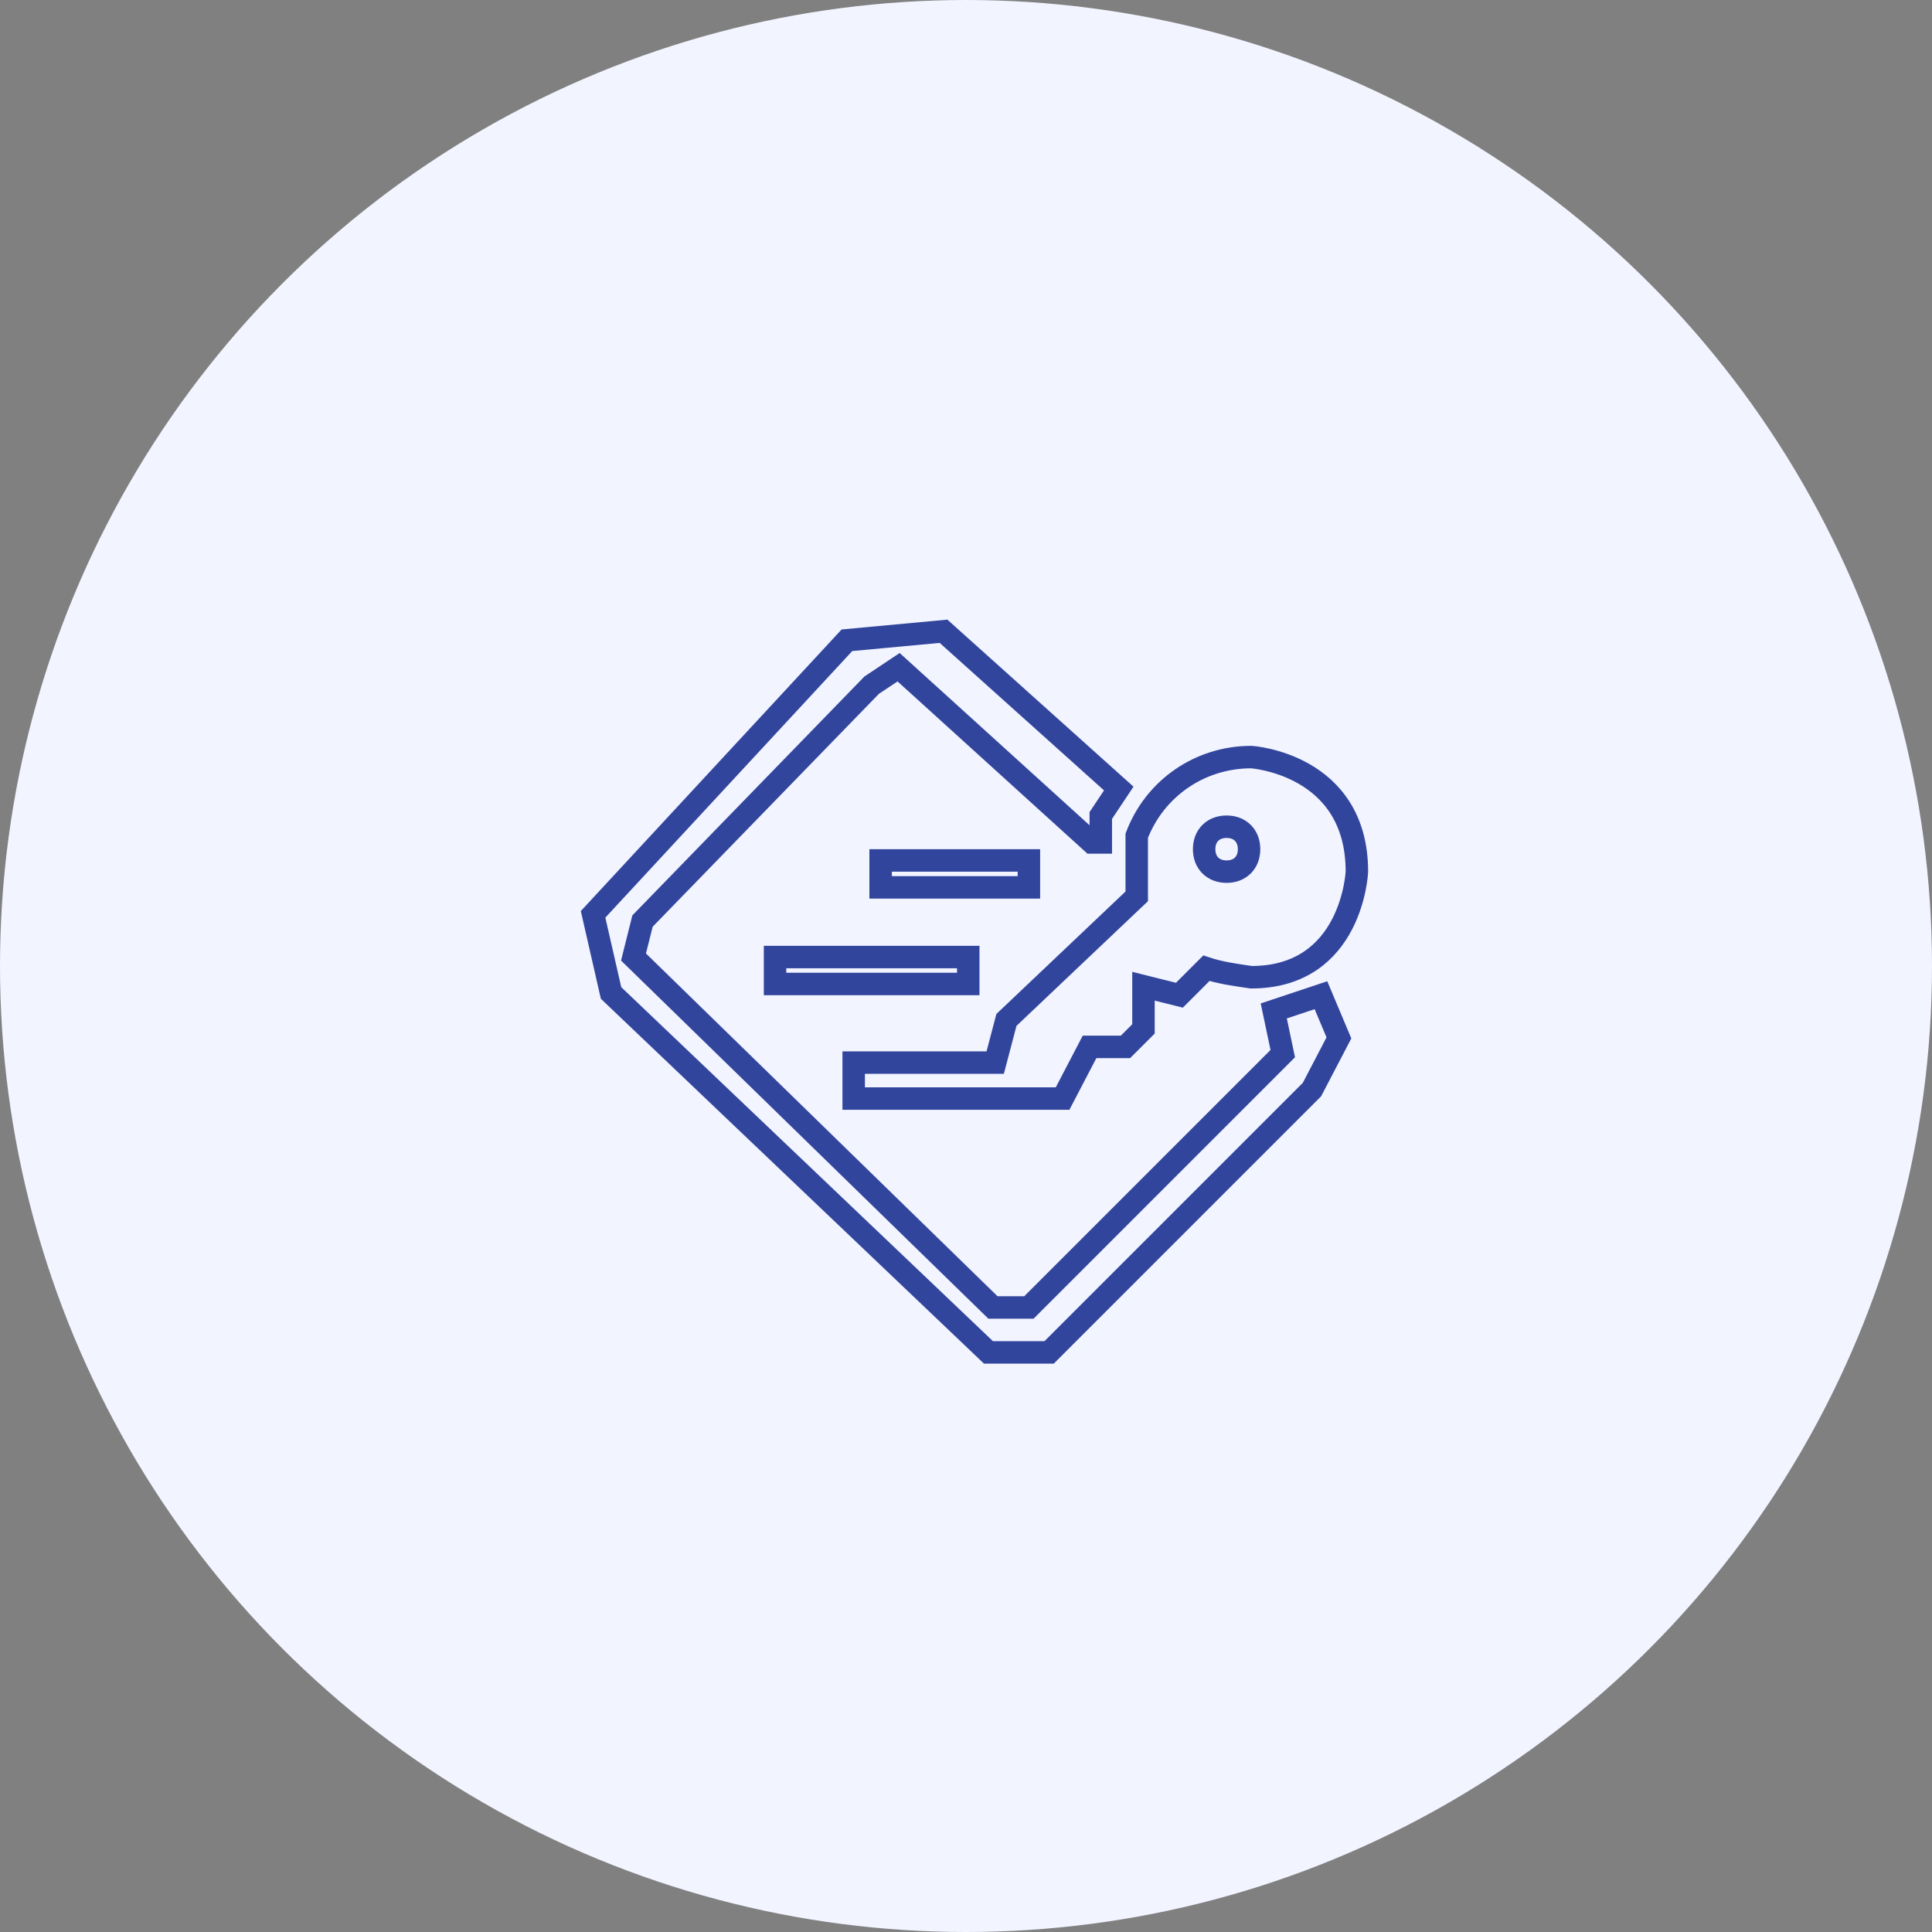
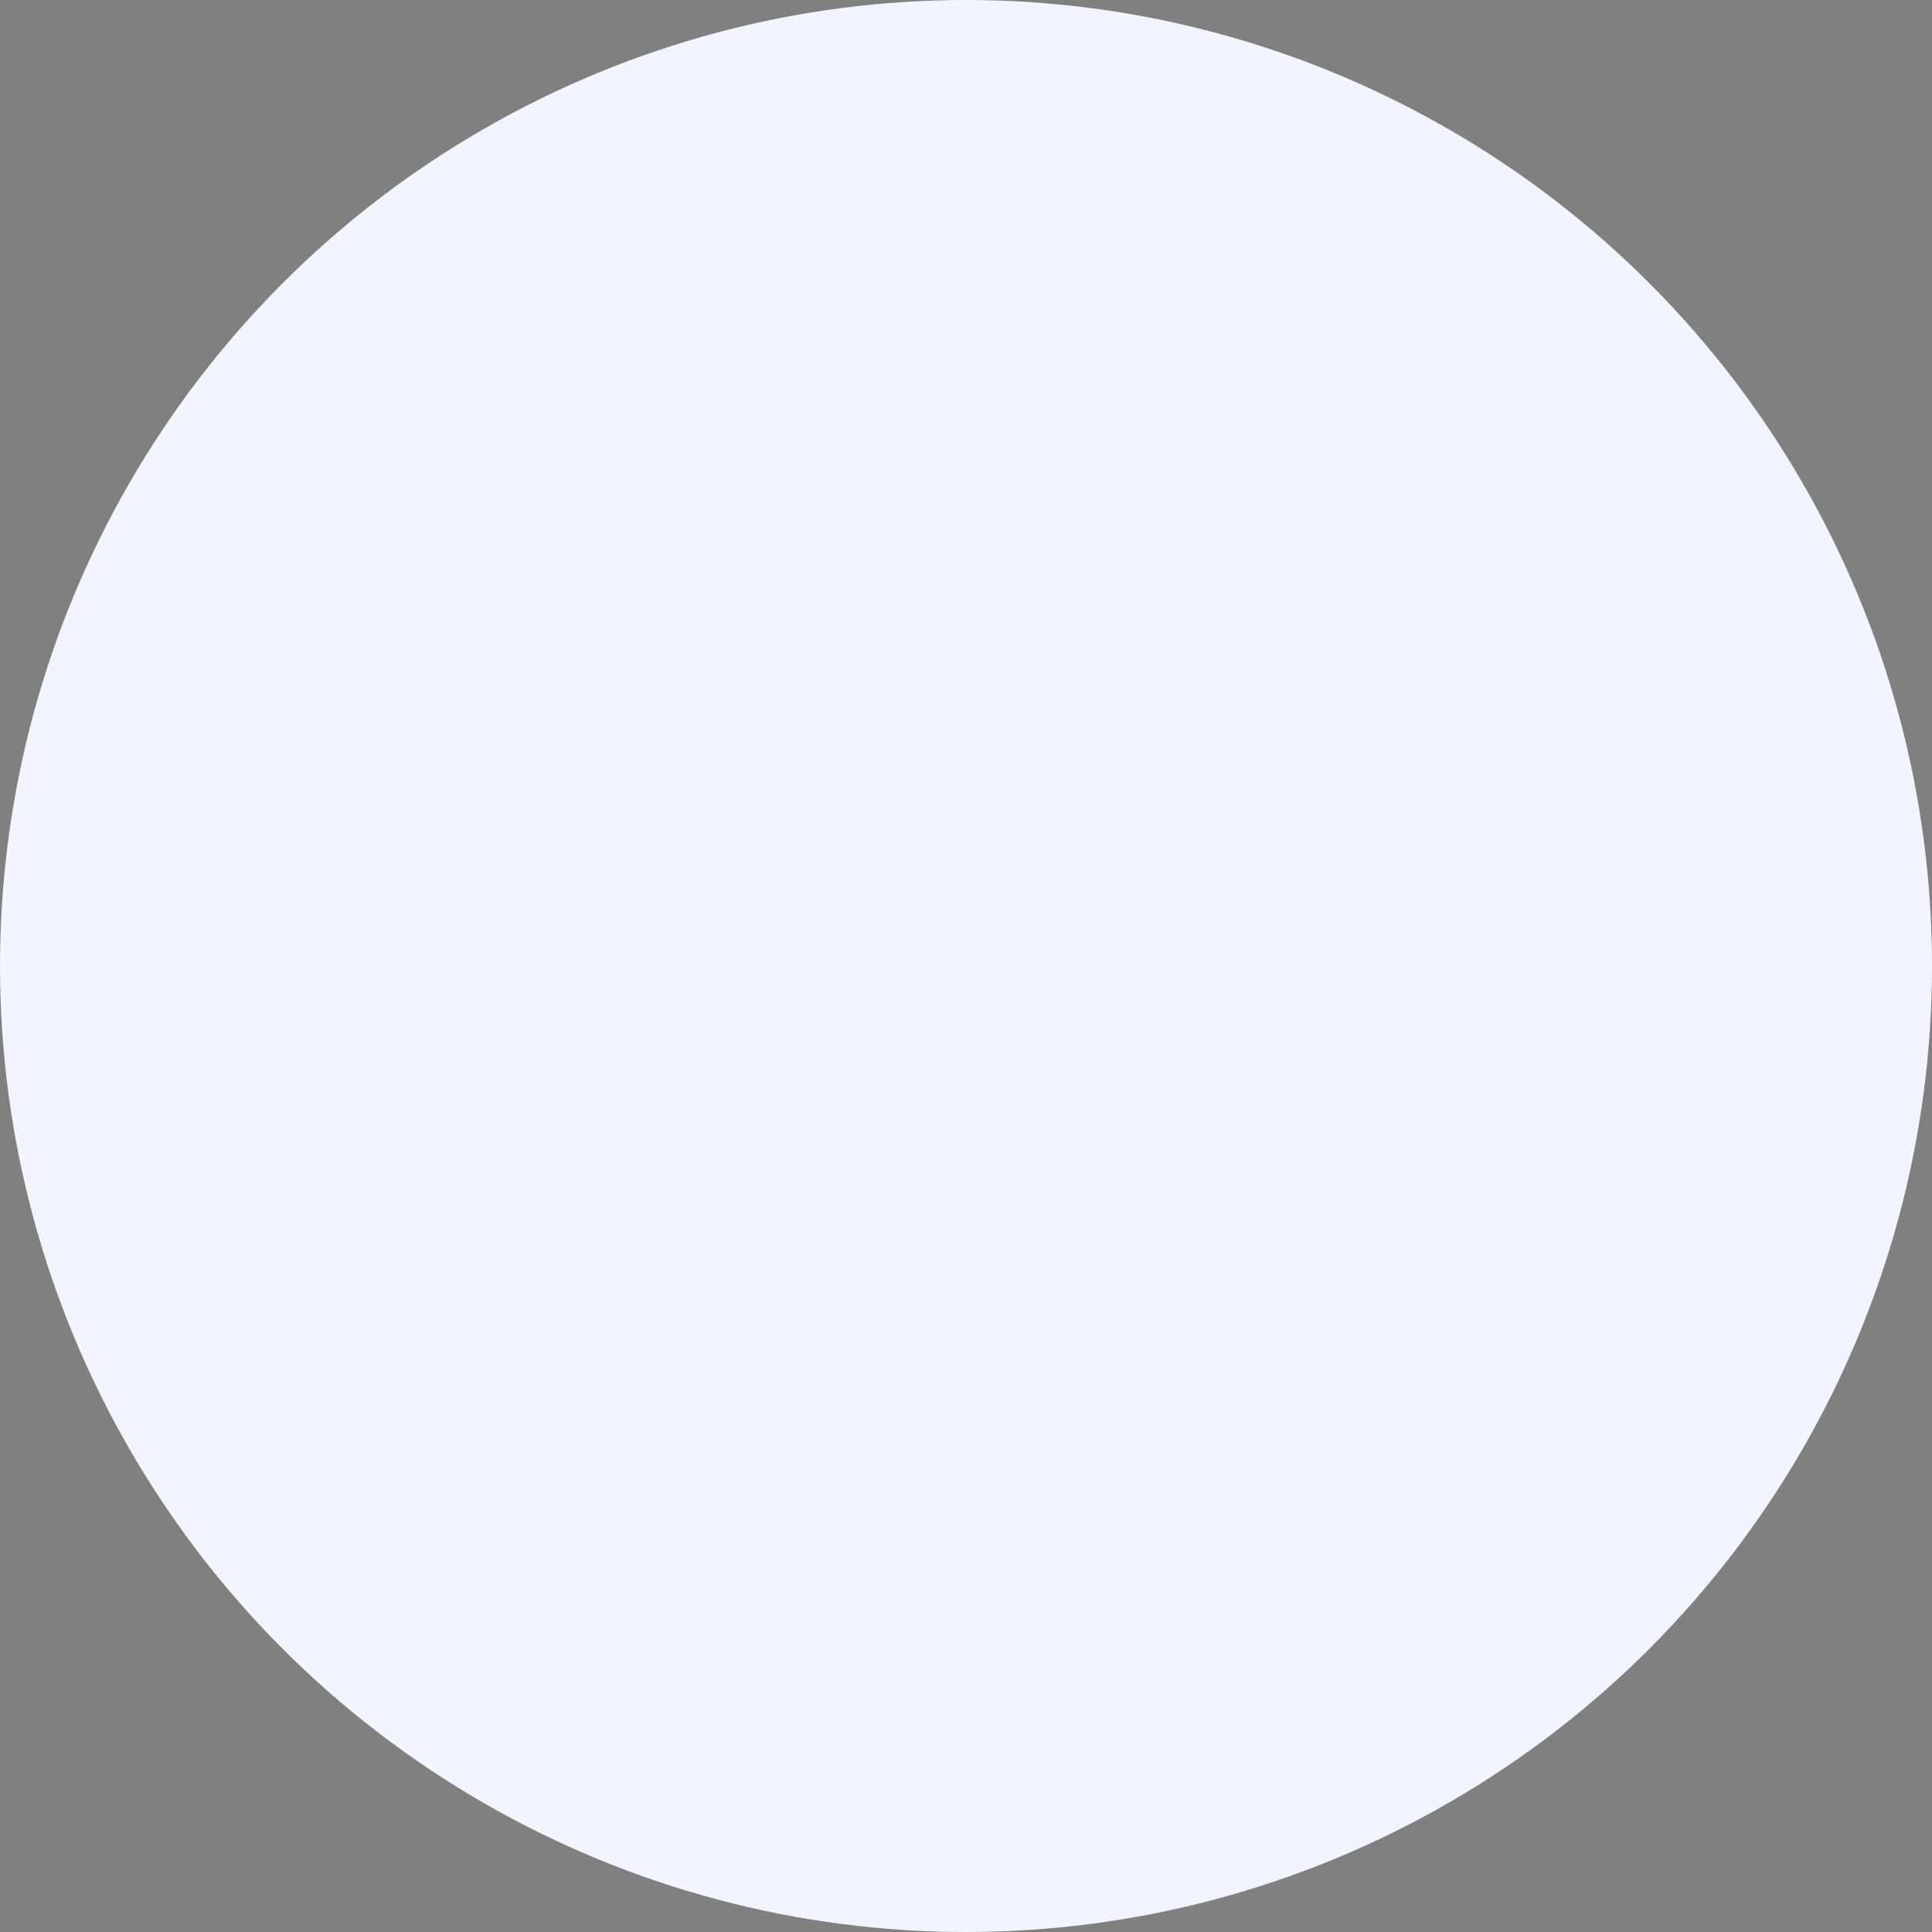
<svg xmlns="http://www.w3.org/2000/svg" version="1.1" id="Layer_1" x="0px" y="0px" viewBox="0 0 86 86" style="enable-background:new 0 0 86 86;" xml:space="preserve">
  <rect x="0" y="0" width="86" height="86" fill="#808080" stroke="none" />
  <style type="text/css">
	.st0{fill:#F2F4FF;}
	.st1{fill-rule:evenodd;clip-rule:evenodd;fill:none;stroke:#32459D;stroke-miterlimit:10;}
</style>
  <g>
    <circle class="st0" cx="43" cy="43" r="43" />
    <g id="Layer_9">
-       <path class="st1" d="M34.5,43.8h8.6v-1.2h-8.6V43.8z M44.3,47.3H38v1.6h9.3l1.2-2.3h1.6l0.8-0.8v-1.9l1.6,0.4l1.2-1.2    c0.6,0.2,1.3,0.3,2,0.4c4.5,0,4.7-4.7,4.7-4.7c0-4.8-4.7-5.1-4.7-5.1c-2.3,0-4.3,1.4-5.1,3.5v2.7l-5.8,5.5L44.3,47.3z M54.6,36.8    c0.6,0,1,0.4,1,1s-0.4,1-1,1s-1-0.4-1-1S54,36.8,54.6,36.8z M56.7,45l0.4,1.9L45.8,58.2h-1.6l-16-15.6l0.4-1.6l10.2-10.5l1.2-0.8    l8.6,7.8H49v-1.2l0.8-1.2l-7.8-7l-4.3,0.4L26.4,40.7l0.8,3.5l16.8,16h2.7l11.7-11.7l1.2-2.3l-0.8-1.9L56.7,45z M45.8,38.3h-6.6    v1.2h6.6L45.8,38.3z" />
-     </g>
+       </g>
  </g>
</svg>